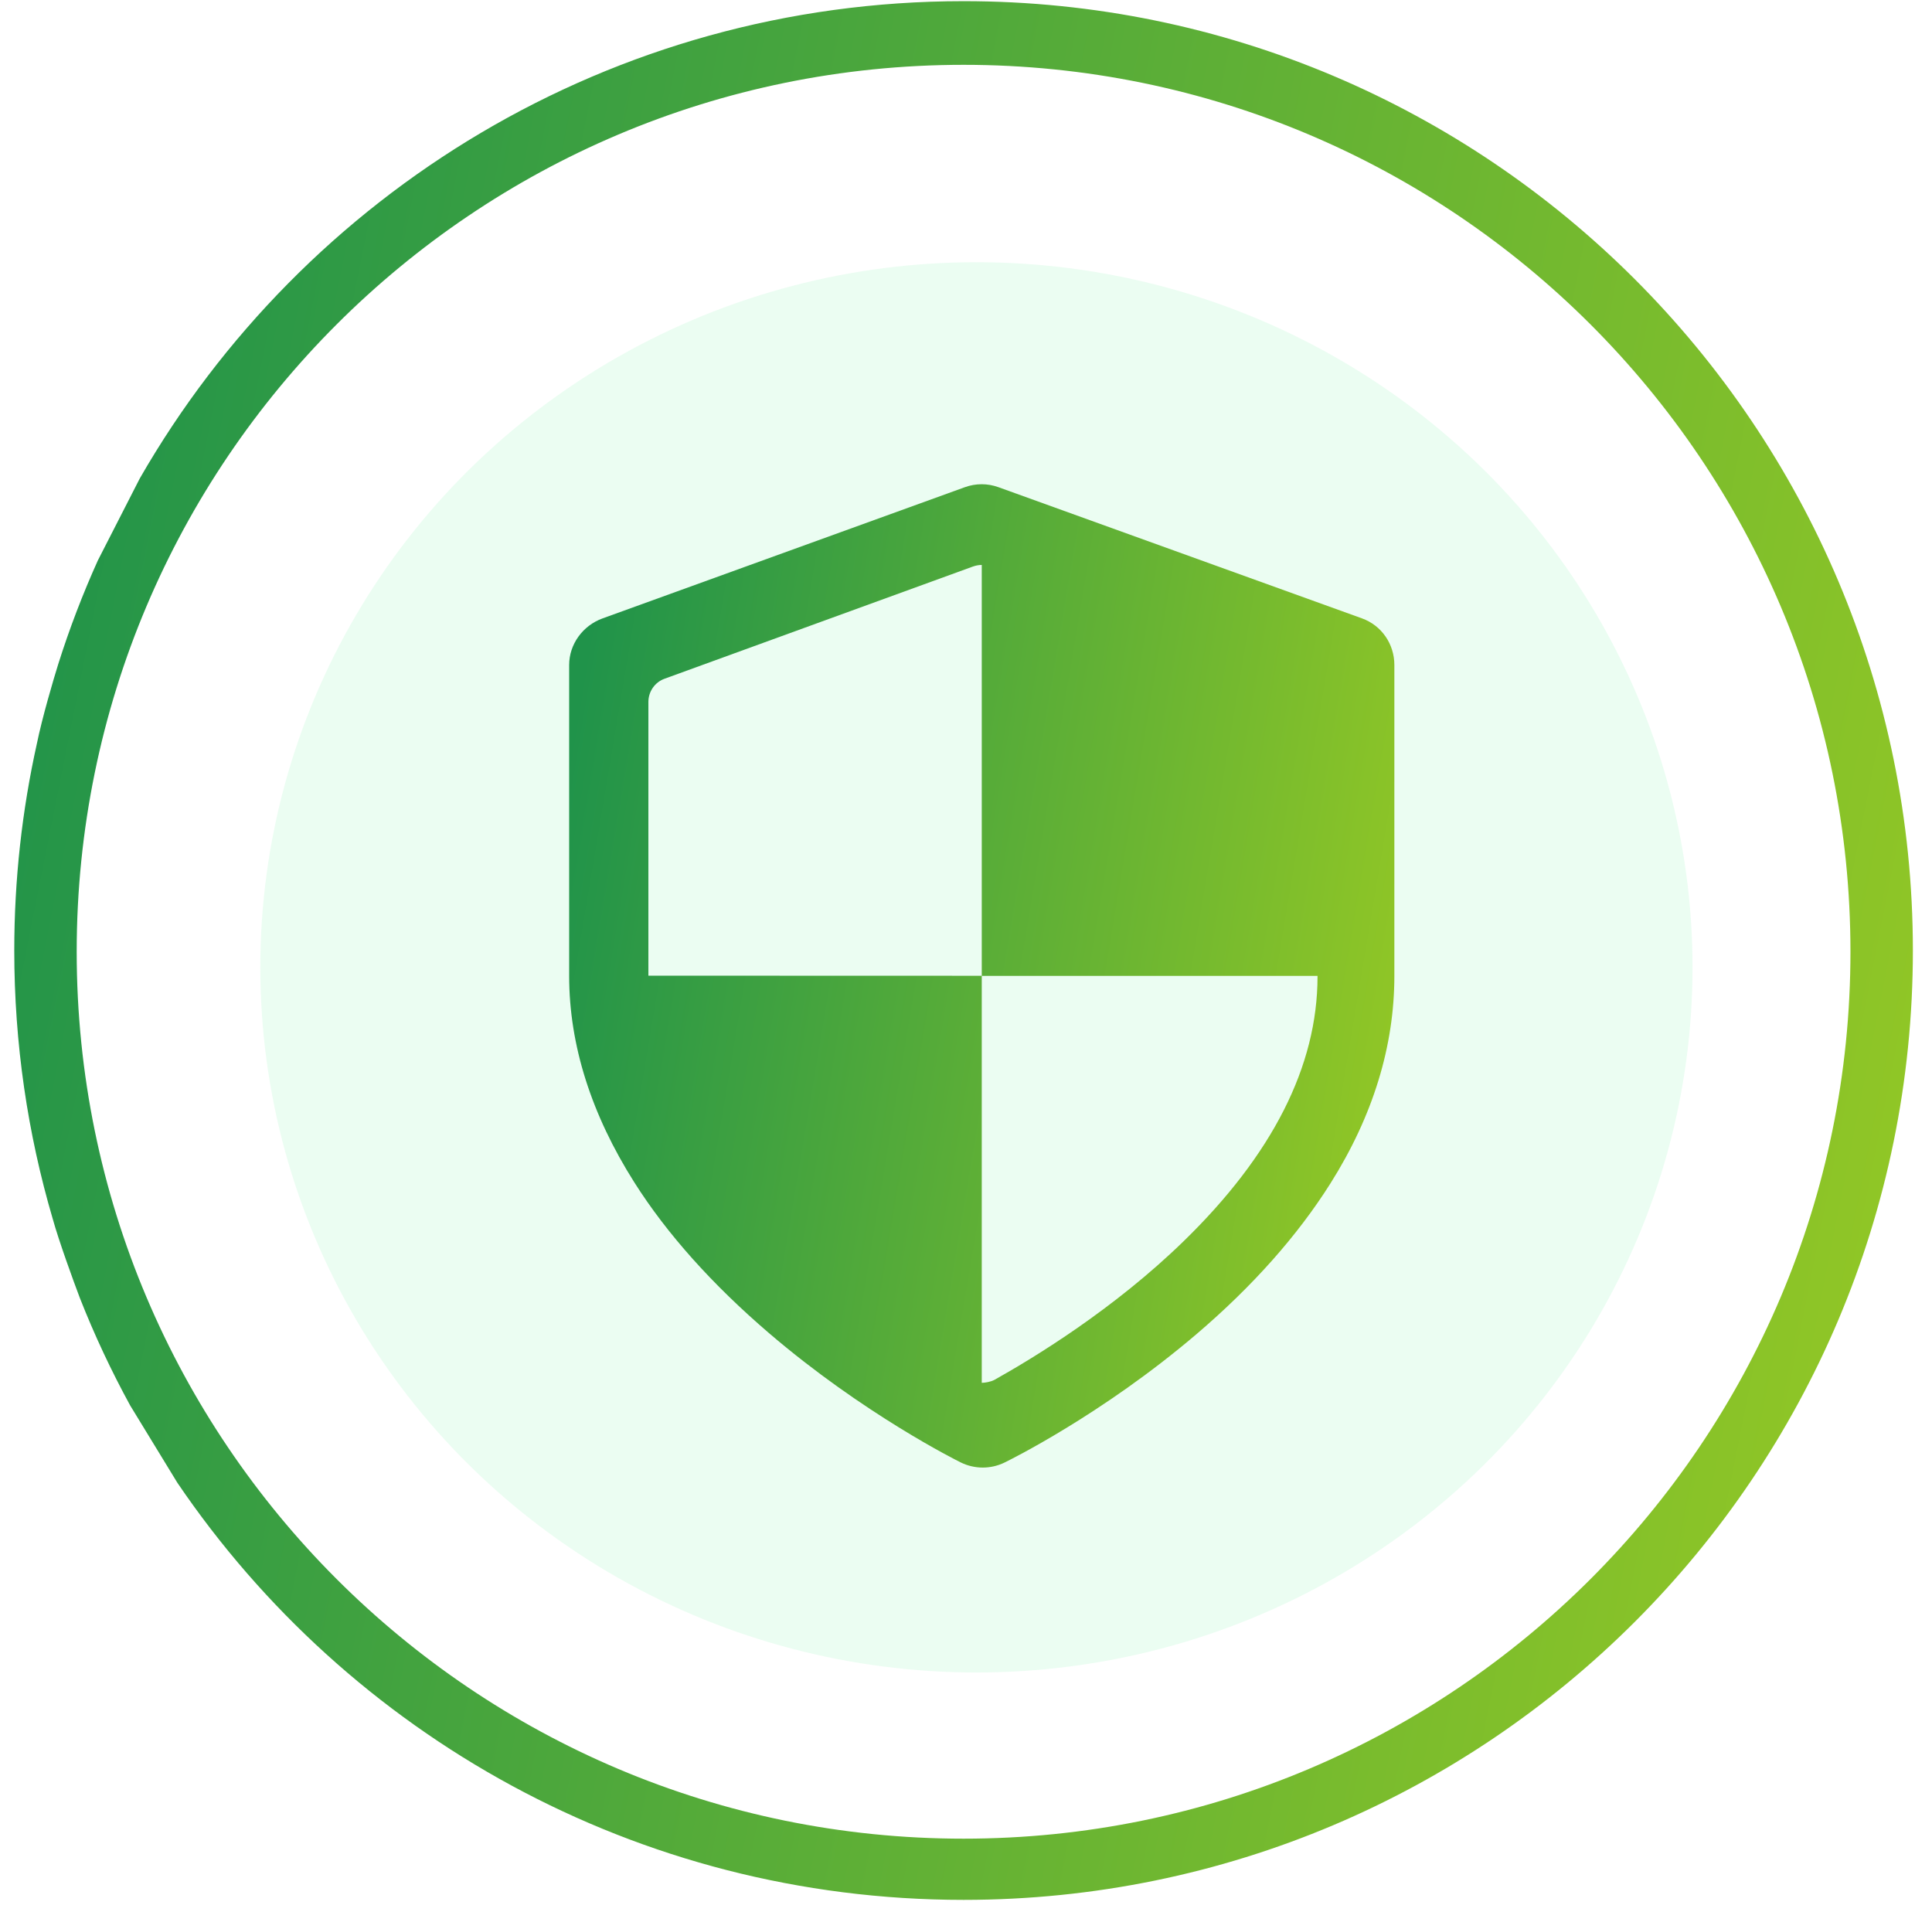
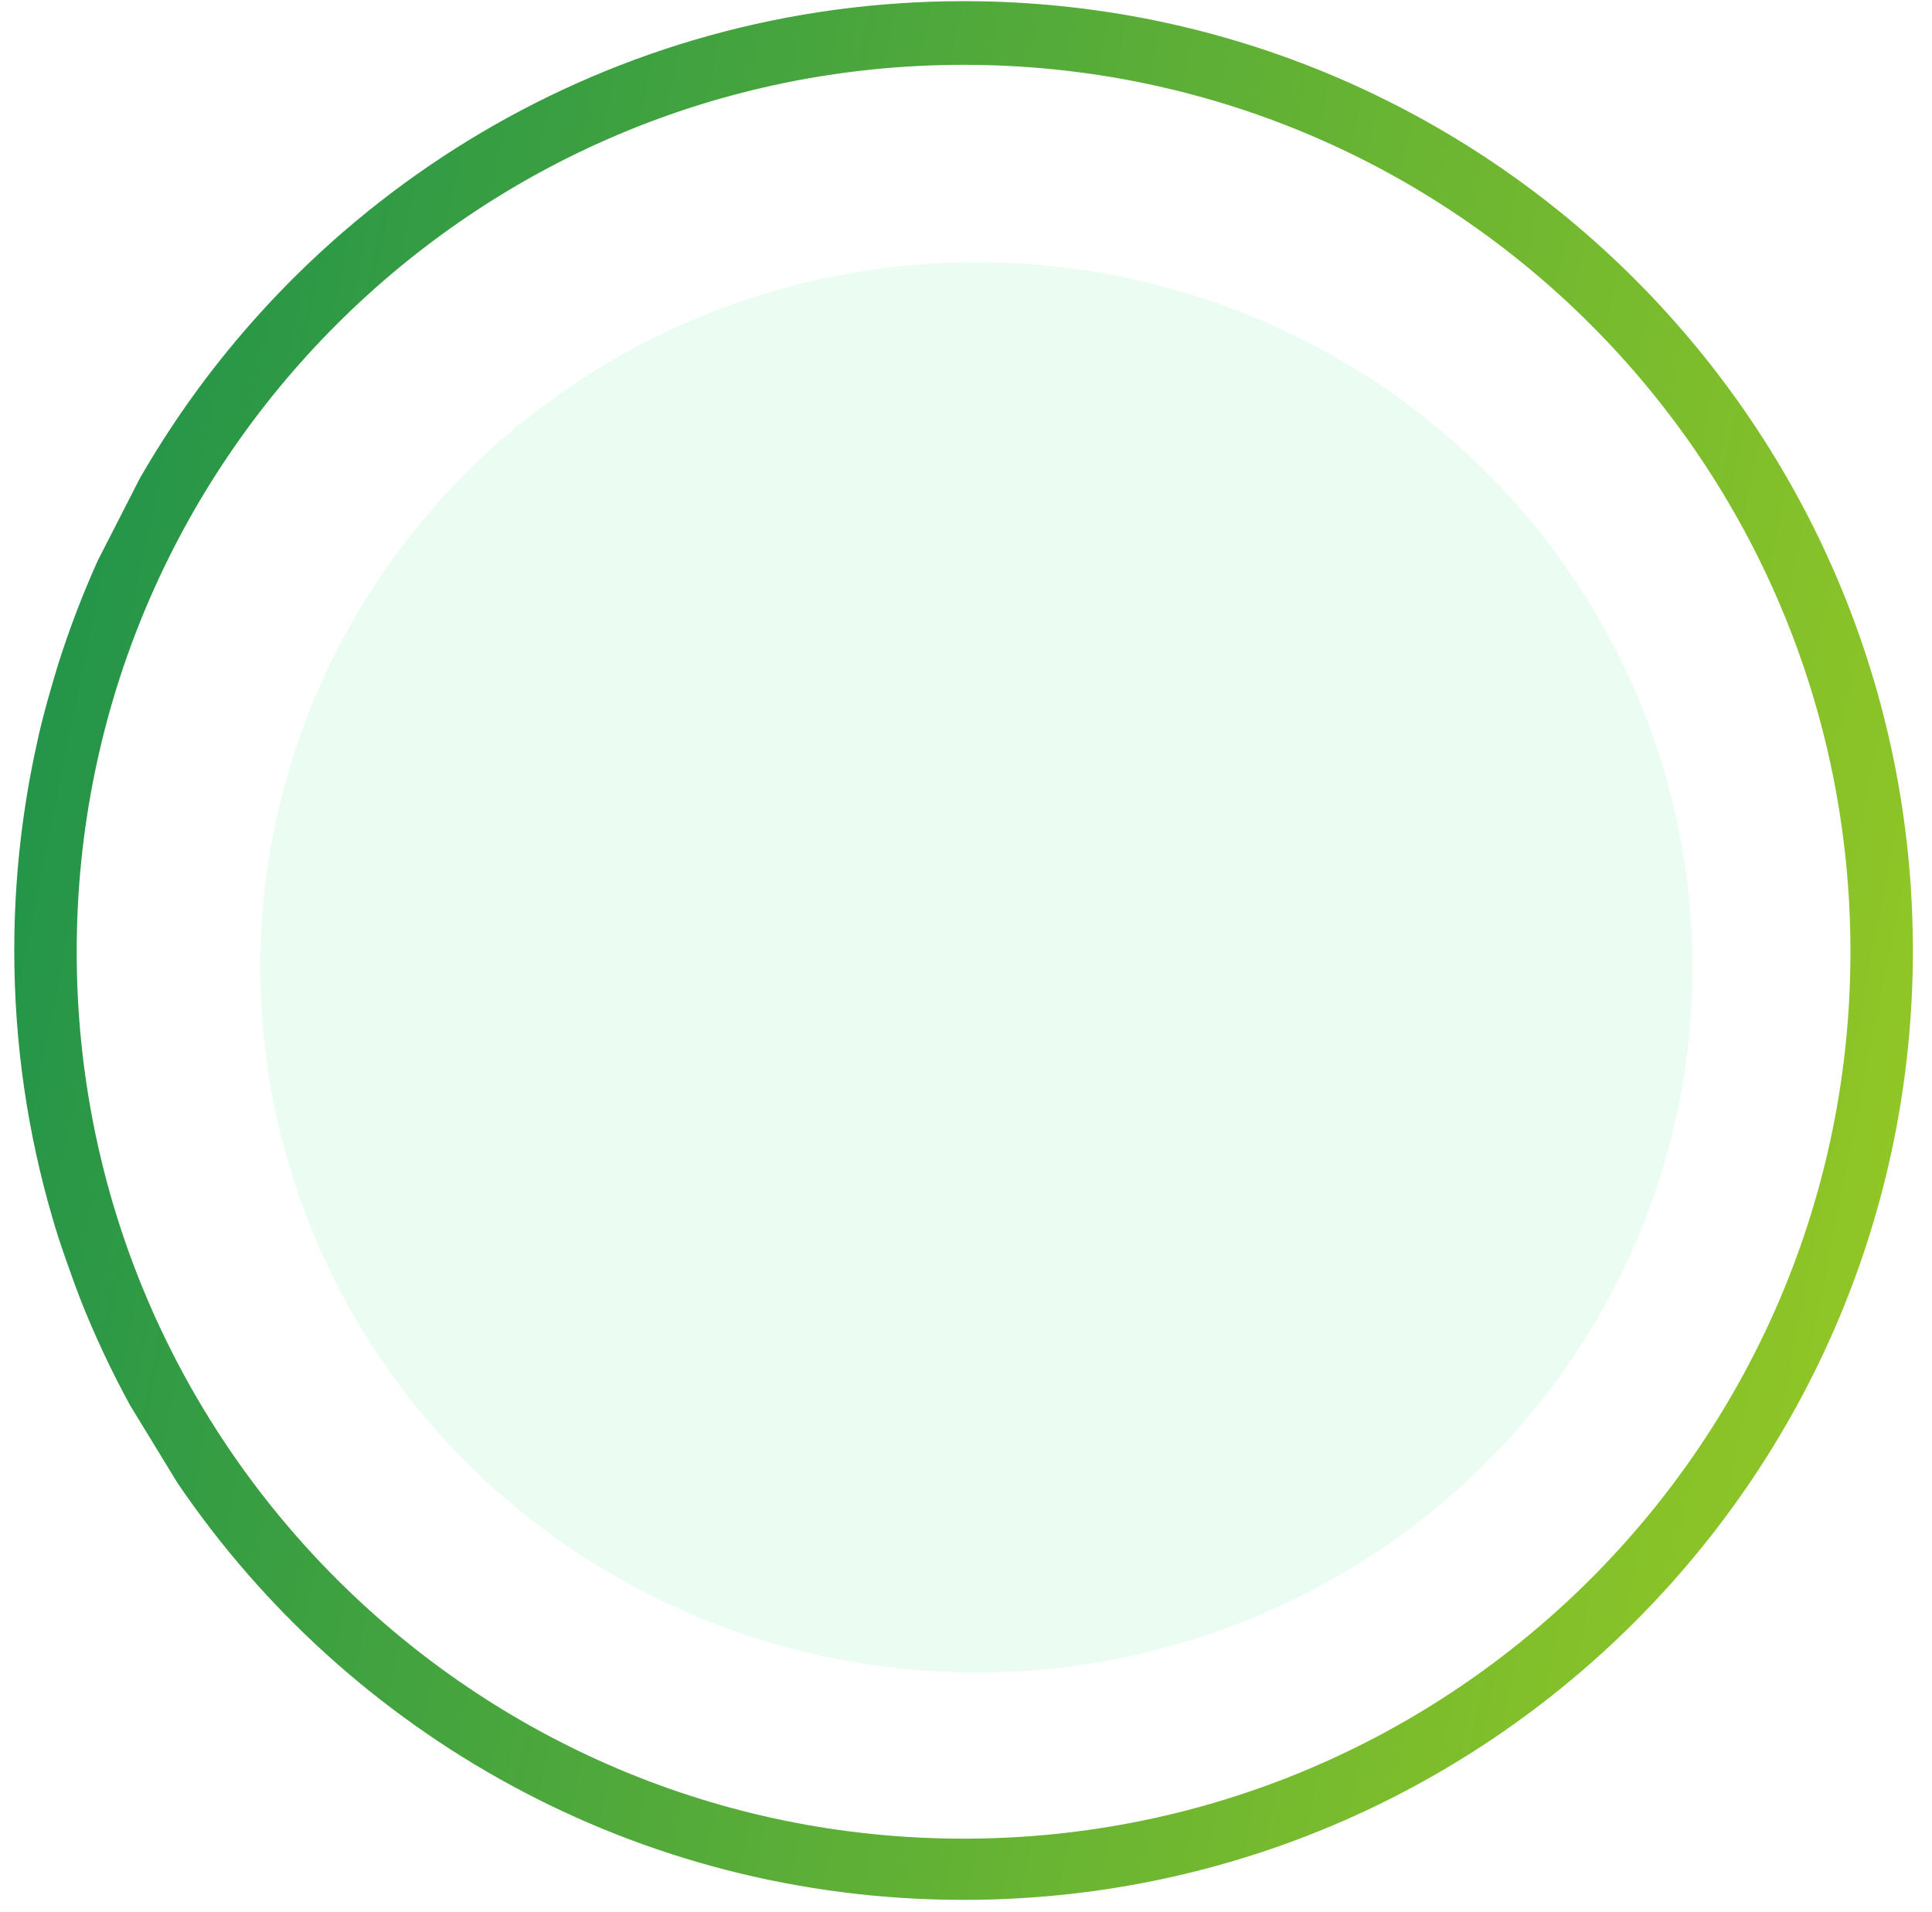
<svg xmlns="http://www.w3.org/2000/svg" width="96" height="95" viewBox="0 0 96 95" fill="none">
  <path fill-rule="evenodd" clip-rule="evenodd" d="M47.88 94.399C73.931 94.399 95.05 73.28 95.05 47.229C95.05 21.177 73.931 0.058 47.88 0.058C30.368 0.058 15.085 9.601 6.947 23.77L4.861 27.849C4.109 29.517 3.45 31.236 2.893 33C2.649 33.782 2.095 35.664 1.835 36.937C1.098 40.249 0.709 43.694 0.709 47.229C0.709 51.856 1.376 56.328 2.618 60.554C2.926 61.668 3.646 63.642 3.967 64.49C4.691 66.331 5.528 68.114 6.468 69.833L8.812 73.672C17.295 86.18 31.628 94.399 47.88 94.399ZM47.88 91.358C72.218 91.358 91.948 71.628 91.948 47.289C91.948 22.951 72.218 3.221 47.88 3.221C23.541 3.221 3.811 22.951 3.811 47.289C3.811 71.628 23.541 91.358 47.88 91.358Z" fill="url(#paint0_linear_1051_1549)" />
  <ellipse cx="48.518" cy="48.065" rx="35.583" ry="35.036" fill="#38ED7A" fill-opacity="0.1" />
-   <path d="M67.678 30.726L49.609 24.206C49.339 24.109 49.061 24.06 48.779 24.06C48.495 24.06 48.213 24.109 47.942 24.208L29.937 30.728C28.964 31.081 28.281 32.005 28.281 33.041V48.489C28.281 51.938 29.393 55.388 31.515 58.742C33.141 61.312 35.404 63.833 38.207 66.235C42.893 70.25 47.542 72.567 47.737 72.663C48.081 72.833 48.459 72.919 48.833 72.919C49.202 72.919 49.572 72.836 49.912 72.671C50.107 72.576 54.755 70.295 59.445 66.296C62.25 63.904 64.48 61.383 66.107 58.803C68.228 55.442 69.285 51.972 69.285 48.489V33.041C69.285 32.004 68.654 31.078 67.678 30.726ZM32.218 48.478V34.88C32.218 34.362 32.535 33.9 33.022 33.724L48.326 28.156C48.463 28.106 48.619 28.07 48.783 28.07V48.489H65.465C65.466 48.489 65.467 48.512 65.467 48.526C65.464 52.975 63.223 57.385 58.807 61.679C55.359 65.032 51.441 67.425 49.426 68.554C49.239 68.659 48.947 68.708 48.783 68.708C48.783 68.326 48.783 48.702 48.783 48.483L32.218 48.478Z" fill="url(#paint1_linear_1051_1549)" />
  <defs>
    <linearGradient id="paint0_linear_1051_1549" x1="89.553" y1="80.383" x2="-6.388" y2="61.236" gradientUnits="userSpaceOnUse">
      <stop stop-color="#90C626" />
      <stop offset="1" stop-color="#20934A" />
    </linearGradient>
    <linearGradient id="paint1_linear_1051_1549" x1="66.896" y1="65.66" x2="24.719" y2="58.596" gradientUnits="userSpaceOnUse">
      <stop stop-color="#90C626" />
      <stop offset="1" stop-color="#20934A" />
    </linearGradient>
  </defs>
</svg>